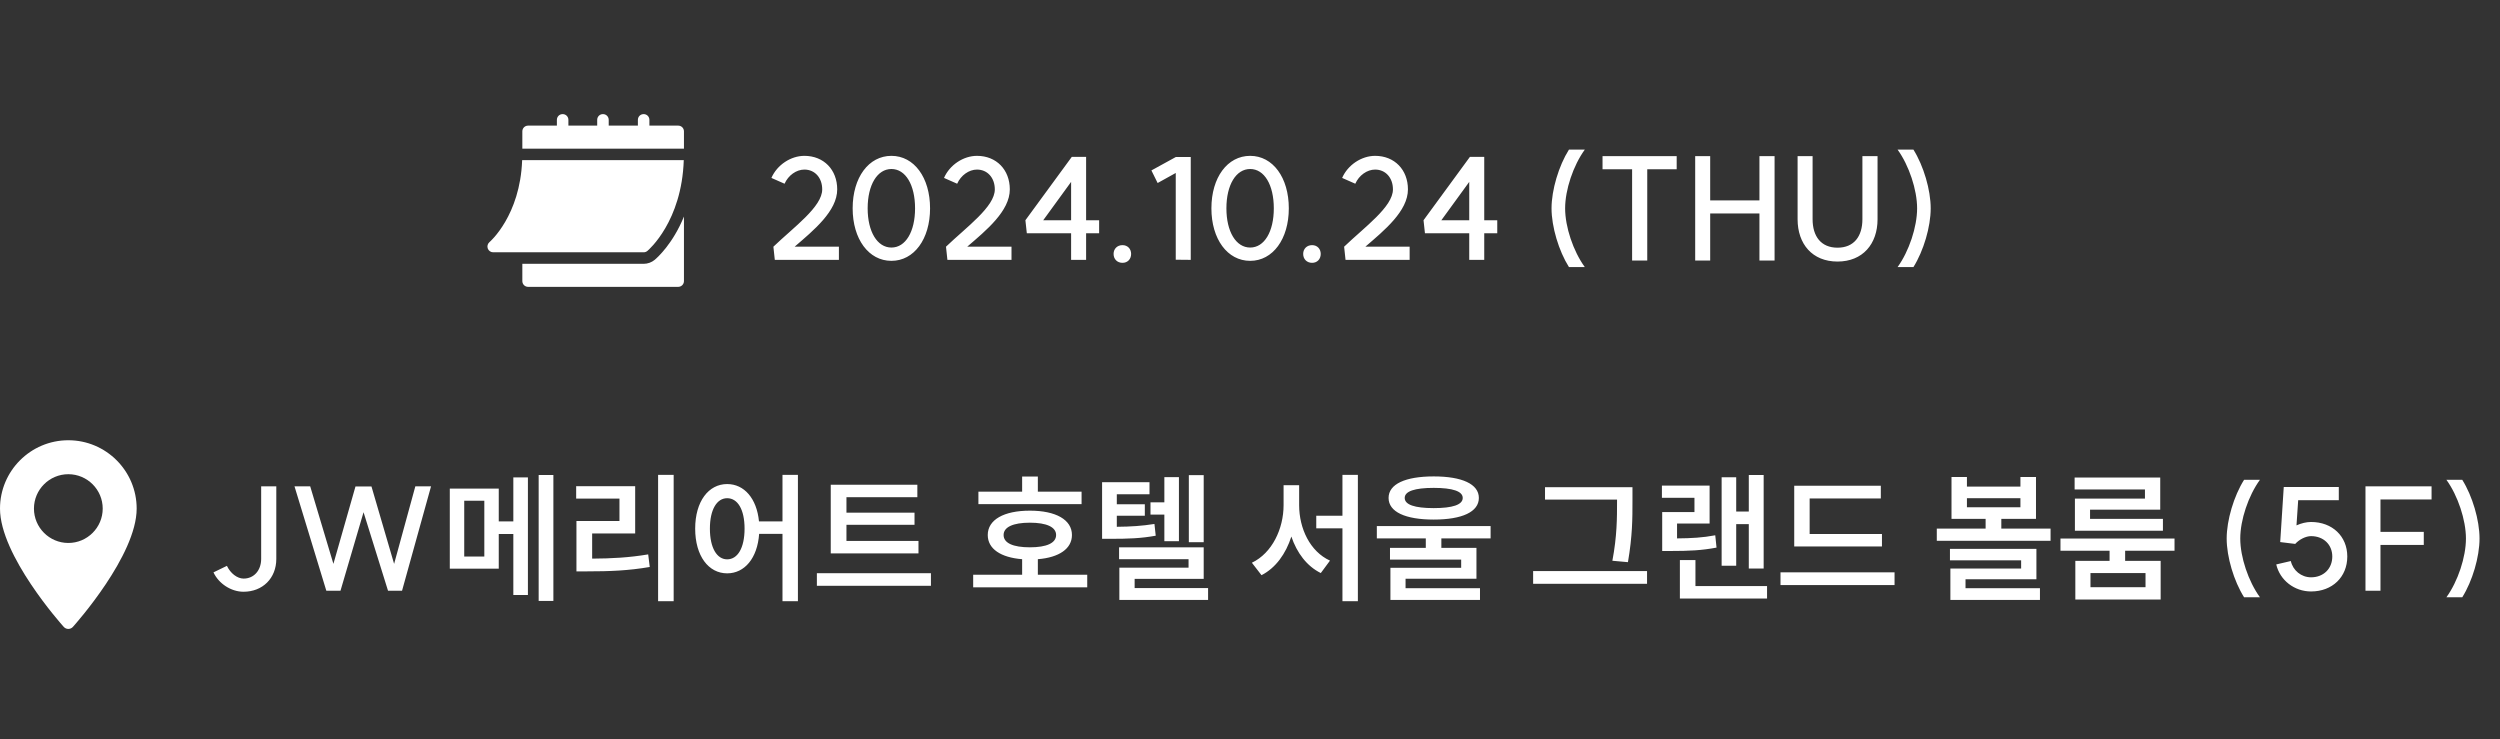
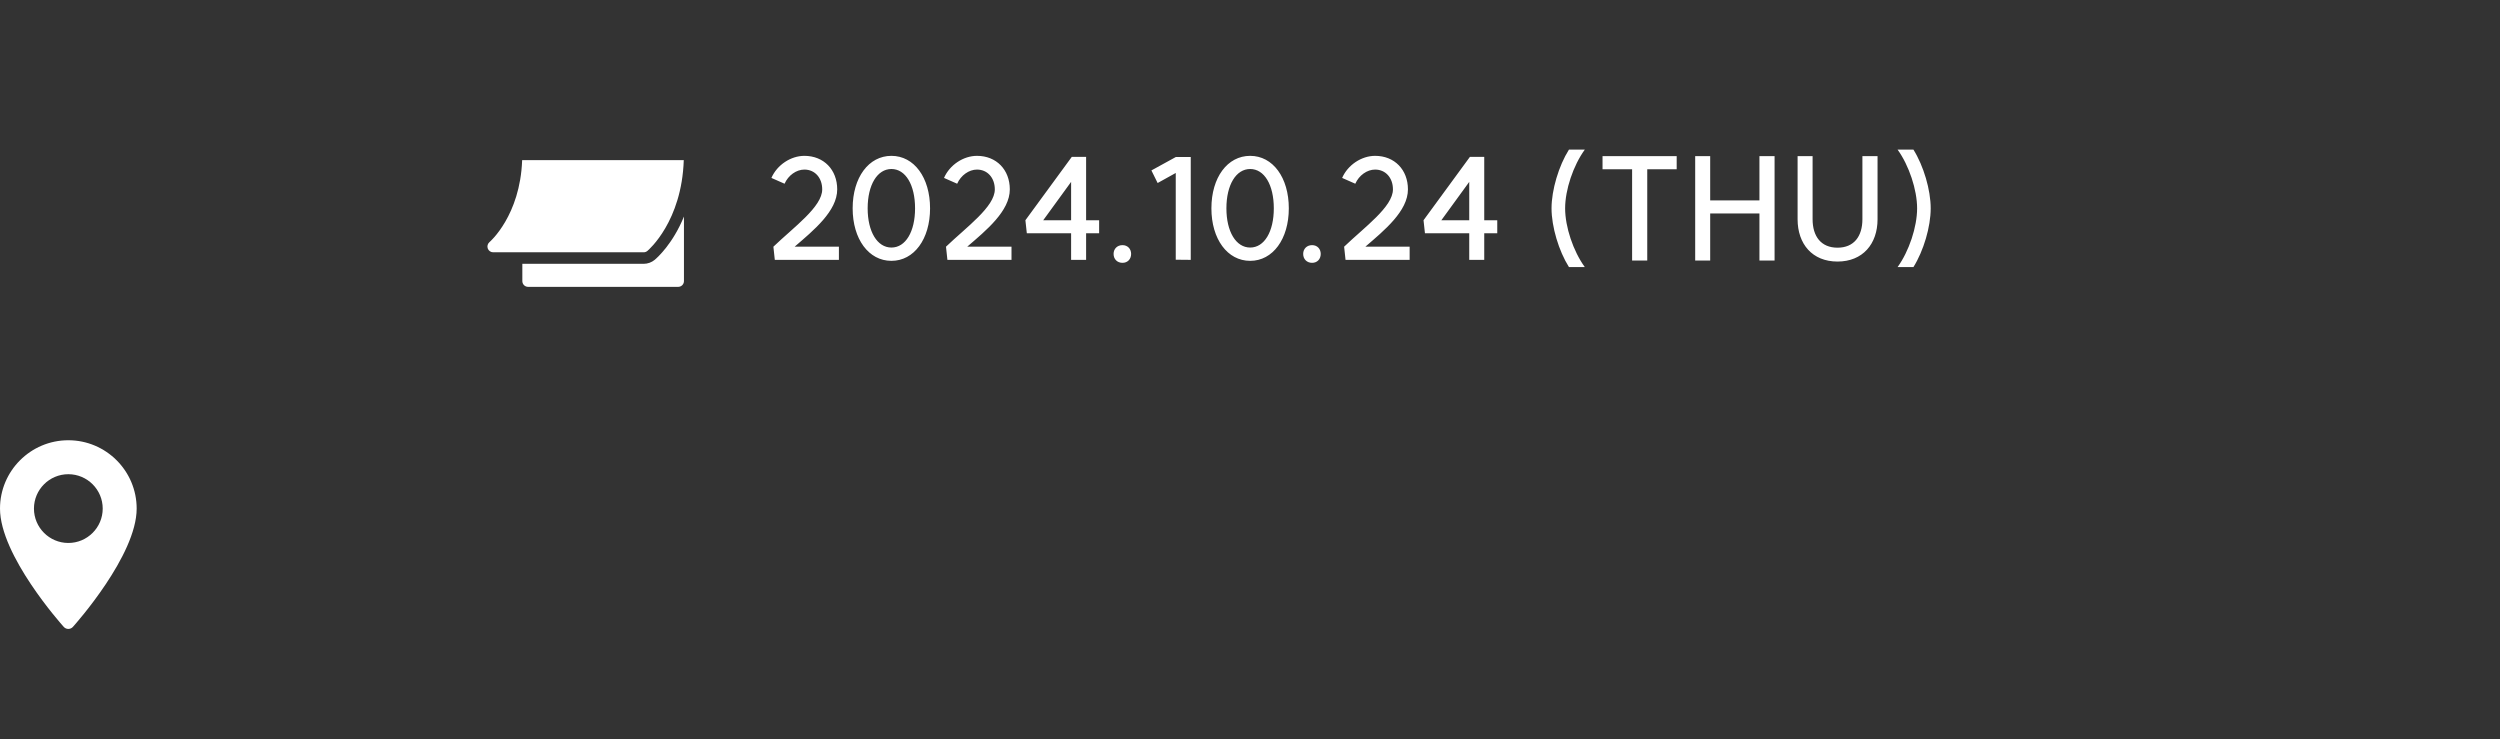
<svg xmlns="http://www.w3.org/2000/svg" width="318" height="94" viewBox="0 0 318 94" fill="none">
  <rect x="0" y="0" width="318" height="94" fill="#333333" stroke="none" />
  <path d="M8.692 56C3.899 56 0 59.899 0 64.692C0 70.64 7.778 79.371 8.11 79.74C8.421 80.087 8.964 80.086 9.274 79.74C9.605 79.371 17.384 70.64 17.384 64.692C17.384 59.899 13.485 56 8.692 56ZM8.692 69.065C6.281 69.065 4.319 67.103 4.319 64.692C4.319 62.281 6.281 60.319 8.692 60.319C11.103 60.319 13.065 62.281 13.065 64.692C13.065 67.103 11.103 69.065 8.692 69.065Z" fill="white" />
-   <path d="M35.146 71.094C35.146 73.542 33.418 75.27 30.97 75.27C29.404 75.27 27.82 74.244 27.154 72.804L28.864 71.976C29.314 72.93 30.178 73.596 30.988 73.596C32.302 73.596 33.22 72.552 33.22 71.094V61.86H35.146V71.094ZM54.829 61.86L51.139 75.144H49.357L46.243 65.154L43.309 75.144H41.509L37.459 61.86H39.457L42.409 71.724L45.217 61.878H47.251L50.131 71.724L52.831 61.86H54.829ZM57.214 62.148H63.442V66.324H65.296V60.726H67.15V75.684H65.296V67.926H63.442V72.336H57.214V62.148ZM59.05 70.788H61.606V63.696H59.05V70.788ZM68.518 76.44V60.42H70.39V76.44H68.518ZM83.71 60.402H85.69V76.476H83.71V60.402ZM73.288 63.426V61.842H80.794V67.854H75.322V71.058C77.824 71.04 79.984 70.932 82.45 70.518L82.648 72.12C79.93 72.588 77.554 72.678 74.71 72.678H73.324V66.27H78.796V63.426H73.288ZM92.495 61.572C94.654 61.572 96.257 63.39 96.544 66.324H99.532V60.402H101.495V76.476H99.532V67.908H96.562C96.347 71.004 94.709 72.93 92.495 72.93C90.136 72.93 88.427 70.734 88.427 67.242C88.427 63.768 90.136 61.572 92.495 61.572ZM90.299 67.242C90.299 69.708 91.198 71.148 92.495 71.148C93.826 71.148 94.709 69.708 94.709 67.242C94.709 64.794 93.826 63.372 92.495 63.372C91.198 63.372 90.299 64.794 90.299 67.242ZM105.671 61.662H116.687V63.246H107.669V65.208H116.327V66.756H107.669V68.808H116.831V70.392H105.671V61.662ZM103.907 74.514V72.912H118.415V74.514H103.907ZM124.454 62.544H130.016V60.618H132.014V62.544H137.576V64.128H124.454V62.544ZM123.788 74.712V73.11H130.016V71.13C127.298 70.914 125.642 69.816 125.642 68.052C125.642 66.108 127.694 64.956 131.006 64.956C134.3 64.956 136.352 66.108 136.352 68.052C136.352 69.798 134.714 70.914 132.014 71.13V73.11H138.296V74.712H123.788ZM127.658 68.052C127.658 69.078 128.864 69.618 131.006 69.618C133.13 69.618 134.336 69.078 134.336 68.052C134.336 67.044 133.13 66.486 131.006 66.486C128.864 66.486 127.658 67.044 127.658 68.052ZM146.342 63.894H148.106V60.69H149.96V68.844H148.106V65.46H146.342V63.894ZM140.186 68.538V61.338H146.216V62.868H142.058V64.146H145.622V65.604H142.058V67.008C143.876 66.99 145.244 66.9 146.846 66.648L147.008 68.142C145.118 68.484 143.534 68.538 141.23 68.538H140.186ZM142.346 71.13V69.618H153.11V73.632H144.326V74.802H153.668V76.314H142.382V72.21H151.184V71.13H142.346ZM151.22 68.97V60.438H153.11V68.97H151.22ZM167.429 65.604H170.759V60.402H172.721V76.476H170.759V67.206H167.429V65.604ZM159.239 71.58C161.813 70.356 163.271 67.26 163.271 64.254V61.716H165.251V64.254C165.251 67.224 166.637 70.158 169.175 71.31L168.005 72.894C166.223 72.012 164.963 70.32 164.261 68.25C163.559 70.446 162.263 72.246 160.463 73.164L159.239 71.58ZM182.369 60.6C185.969 60.6 188.111 61.572 188.111 63.336C188.111 65.118 185.969 66.09 182.369 66.09C178.769 66.09 176.627 65.118 176.627 63.336C176.627 61.572 178.769 60.6 182.369 60.6ZM175.133 68.484V66.918H189.605V68.484H183.341V69.69H187.805V73.614H178.787V74.82H188.255V76.314H176.861V72.228H185.861V71.184H176.807V69.69H181.361V68.484H175.133ZM178.679 63.336C178.679 64.2 179.939 64.632 182.369 64.632C184.781 64.632 186.059 64.2 186.059 63.336C186.059 62.49 184.781 62.058 182.369 62.058C179.939 62.058 178.679 62.49 178.679 63.336ZM196.526 61.968H207.65V63.768C207.65 65.928 207.65 68.16 207.074 71.508L205.094 71.328C205.688 68.196 205.688 65.874 205.688 63.768V63.552H196.526V61.968ZM195.014 74.262V72.642H209.504V74.262H195.014ZM222.447 60.42H224.337V72.318H222.447V66.666H220.845V71.958H218.991V60.708H220.845V65.064H222.447V60.42ZM211.395 63.318V61.77H217.461V66.594H213.321V68.484C215.175 68.466 216.561 68.394 218.181 68.088L218.343 69.654C216.453 70.014 214.851 70.086 212.493 70.086H211.431V65.136H215.535V63.318H211.395ZM213.681 76.134V71.238H215.661V74.55H224.769V76.134H213.681ZM228.225 61.788H239.241V63.408H230.187V67.926H239.385V69.51H228.225V61.788ZM226.479 74.424V72.804H240.987V74.424H226.479ZM248.232 60.672H250.194V61.896H256.998V60.672H258.978V66H254.568V67.242H260.832V68.79H246.36V67.242H252.57V66H248.232V60.672ZM248.034 71.274V69.816H259.032V73.686H250.014V74.82H259.482V76.314H248.088V72.318H257.088V71.274H248.034ZM250.194 64.524H256.998V63.372H250.194V64.524ZM262.092 68.502H276.6V70.05H270.318V71.346H274.836V76.26H263.982V71.346H268.338V70.05H262.092V68.502ZM263.892 62.256V60.744H274.782V64.83H265.854V66H275.124V67.512H263.928V63.426H272.838V62.256H263.892ZM265.908 74.694H272.91V72.894H265.908V74.694ZM283.233 68.502C283.233 66.162 284.151 63.084 285.447 61.032H287.463C285.987 63.066 284.961 66.144 284.961 68.502C284.961 70.86 285.987 73.938 287.463 75.972H285.447C284.151 73.92 283.233 70.842 283.233 68.502ZM291.951 69.186L290.043 68.952L290.493 61.95H297.495V63.624H292.329L292.113 66.828C292.707 66.558 293.373 66.396 293.967 66.396C296.667 66.396 298.575 68.214 298.575 70.788C298.575 73.398 296.667 75.234 293.967 75.234C291.843 75.234 290.007 73.812 289.539 71.796L291.393 71.364C291.663 72.57 292.725 73.434 293.967 73.434C295.551 73.434 296.667 72.336 296.667 70.788C296.667 69.276 295.551 68.196 293.967 68.196C293.301 68.196 292.473 68.61 291.951 69.186ZM309.295 61.86V63.534H302.797V67.656H308.305V69.312H302.797V75.144H300.889V61.86H309.295ZM315.396 68.502C315.396 70.842 314.496 73.902 313.2 75.972H311.184C312.642 73.956 313.668 70.86 313.668 68.502C313.668 66.144 312.642 63.048 311.184 61.032H313.2C314.496 63.102 315.396 66.162 315.396 68.502Z" fill="white" />
  <path d="M98.375 31.38C101.003 28.86 104.585 26.304 104.585 24.09C104.585 22.614 103.649 21.57 102.317 21.57C101.291 21.57 100.265 22.308 99.797 23.37L98.123 22.632C98.843 20.976 100.589 19.824 102.317 19.824C104.783 19.824 106.493 21.588 106.493 24.09C106.493 26.844 103.505 29.292 101.075 31.38H106.709V33.054H98.555L98.375 31.38ZM113.39 31.488C115.19 31.488 116.396 29.472 116.396 26.502C116.396 23.514 115.19 21.498 113.39 21.498C111.59 21.498 110.366 23.514 110.366 26.502C110.366 29.472 111.59 31.488 113.39 31.488ZM108.458 26.502C108.458 22.578 110.492 19.824 113.39 19.824C116.27 19.824 118.304 22.578 118.304 26.502C118.304 30.408 116.27 33.18 113.39 33.18C110.492 33.18 108.458 30.408 108.458 26.502ZM120.33 31.38C122.958 28.86 126.54 26.304 126.54 24.09C126.54 22.614 125.604 21.57 124.272 21.57C123.246 21.57 122.22 22.308 121.752 23.37L120.078 22.632C120.798 20.976 122.544 19.824 124.272 19.824C126.738 19.824 128.448 21.588 128.448 24.09C128.448 26.844 125.46 29.292 123.03 31.38H128.664V33.054H120.51L120.33 31.38ZM138.153 19.95V28.014H139.809V29.67H138.153V33.054H136.245V29.67H130.611L130.431 28.014L136.335 19.95H138.153ZM132.699 28.014H136.245V23.136L132.699 28.014ZM142.781 31.182C143.429 31.182 143.879 31.65 143.879 32.298C143.879 32.964 143.429 33.432 142.781 33.432C142.115 33.432 141.647 32.964 141.647 32.298C141.647 31.65 142.115 31.182 142.781 31.182ZM151.463 19.968V33.054L149.555 33.036V22.002L147.251 23.28L146.459 21.678L149.573 19.968H151.463ZM159.023 31.488C160.823 31.488 162.029 29.472 162.029 26.502C162.029 23.514 160.823 21.498 159.023 21.498C157.223 21.498 155.999 23.514 155.999 26.502C155.999 29.472 157.223 31.488 159.023 31.488ZM154.091 26.502C154.091 22.578 156.125 19.824 159.023 19.824C161.903 19.824 163.937 22.578 163.937 26.502C163.937 30.408 161.903 33.18 159.023 33.18C156.125 33.18 154.091 30.408 154.091 26.502ZM166.899 31.182C167.547 31.182 167.997 31.65 167.997 32.298C167.997 32.964 167.547 33.432 166.899 33.432C166.233 33.432 165.765 32.964 165.765 32.298C165.765 31.65 166.233 31.182 166.899 31.182ZM170.972 31.38C173.6 28.86 177.182 26.304 177.182 24.09C177.182 22.614 176.246 21.57 174.914 21.57C173.888 21.57 172.862 22.308 172.394 23.37L170.72 22.632C171.44 20.976 173.186 19.824 174.914 19.824C177.38 19.824 179.09 21.588 179.09 24.09C179.09 26.844 176.102 29.292 173.672 31.38H179.306V33.054H171.152L170.972 31.38ZM188.795 19.95V28.014H190.451V29.67H188.795V33.054H186.887V29.67H181.253L181.073 28.014L186.977 19.95H188.795ZM183.341 28.014H186.887V23.136L183.341 28.014ZM197.356 26.502C197.356 24.162 198.274 21.084 199.57 19.032H201.586C200.11 21.066 199.084 24.144 199.084 26.502C199.084 28.86 200.11 31.938 201.586 33.972H199.57C198.274 31.92 197.356 28.842 197.356 26.502ZM213.274 19.86V21.534H209.53V33.144H207.604V21.534H203.842V19.86H213.274ZM225.726 19.86V33.144H223.8V27.15H217.536V33.144H215.628V19.86H217.536V25.494H223.8V19.86H225.726ZM233.73 33.27C230.526 33.27 228.654 31.038 228.654 27.888V19.86H230.562V27.888C230.562 30.048 231.624 31.506 233.73 31.506C235.836 31.506 236.898 30.048 236.898 27.888V19.86H238.824V27.888C238.824 31.038 236.934 33.27 233.73 33.27ZM245.585 26.502C245.585 28.842 244.685 31.902 243.389 33.972H241.373C242.831 31.956 243.857 28.86 243.857 26.502C243.857 24.144 242.831 21.048 241.373 19.032H243.389C244.685 21.102 245.585 24.162 245.585 26.502Z" fill="white" />
  <path d="M62.731 32.092H81.873C82.044 32.092 82.21 32.032 82.342 31.923C82.526 31.769 86.72 28.161 86.975 20.373H66.418C66.163 27.442 62.301 30.765 62.261 30.798C62.025 30.997 61.939 31.322 62.045 31.611C62.15 31.899 62.424 32.092 62.731 32.092Z" fill="white" />
-   <path d="M86.266 15.979H82.604V15.246C82.604 14.836 82.282 14.514 81.872 14.514C81.462 14.514 81.139 14.836 81.139 15.246V15.979H77.428V15.246C77.428 14.836 77.106 14.514 76.696 14.514C76.286 14.514 75.963 14.836 75.963 15.246V15.979H72.301V15.246C72.301 14.836 71.979 14.514 71.569 14.514C71.158 14.514 70.836 14.836 70.836 15.246V15.979H67.174C66.764 15.979 66.441 16.301 66.441 16.711V18.908H86.999V16.711C86.999 16.301 86.677 15.979 86.266 15.979Z" fill="white" />
  <path d="M83.282 33.047C82.884 33.378 82.385 33.558 81.872 33.558H66.441V35.755C66.441 36.16 66.769 36.488 67.174 36.488H86.266C86.671 36.488 86.999 36.16 86.999 35.755V27.545C85.587 31.009 83.616 32.767 83.282 33.047Z" fill="white" />
</svg>